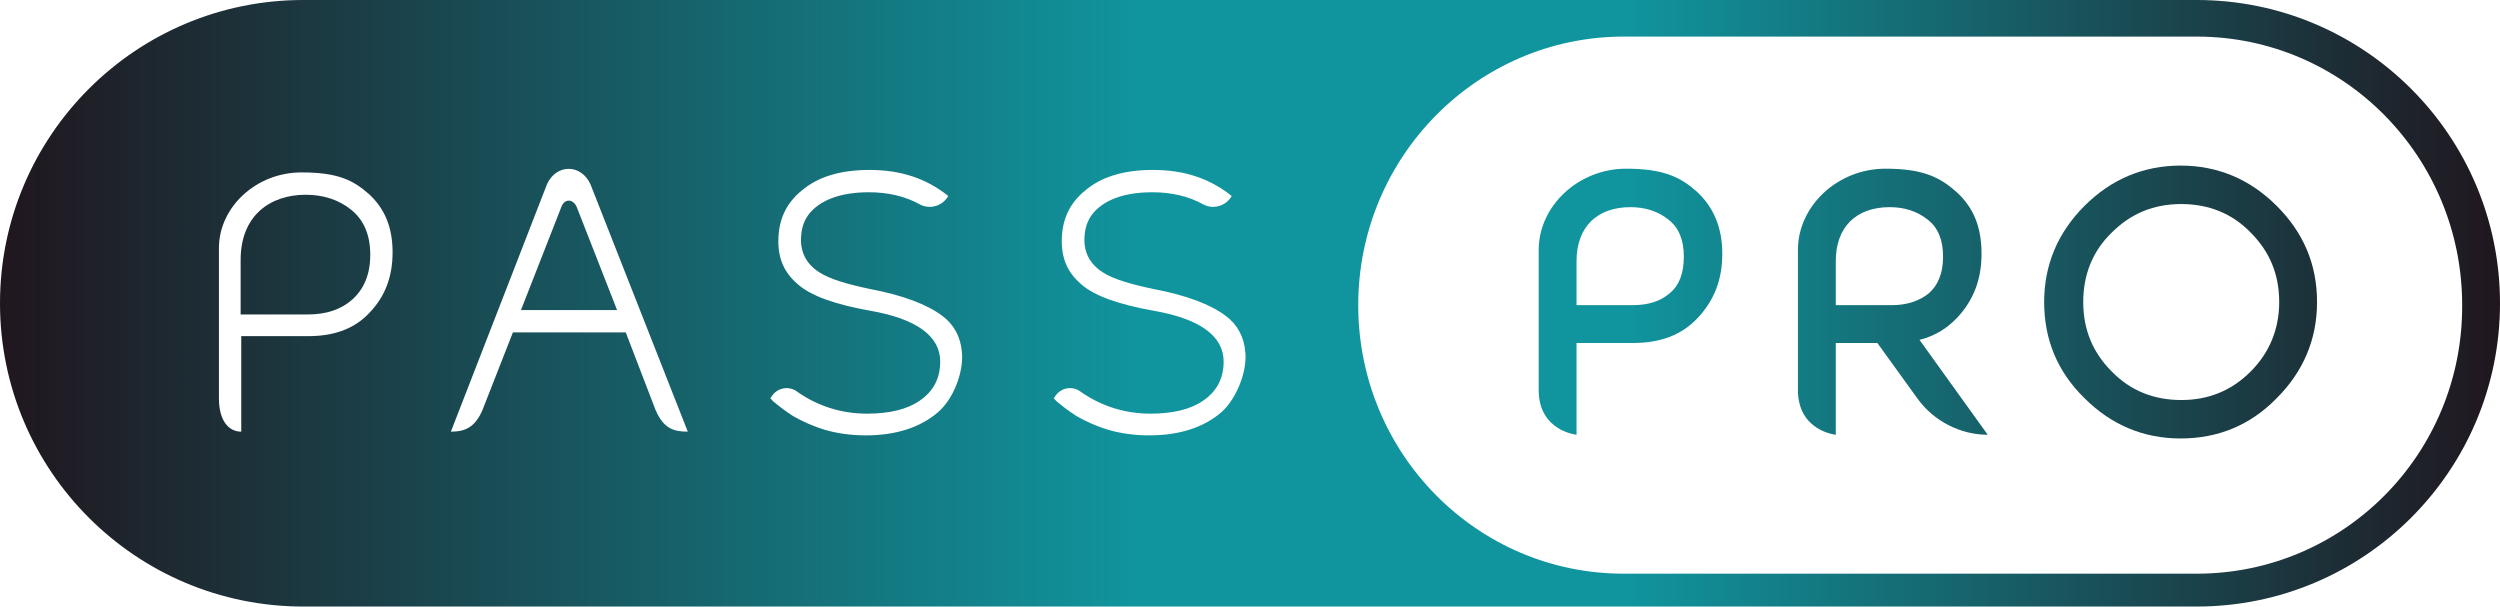
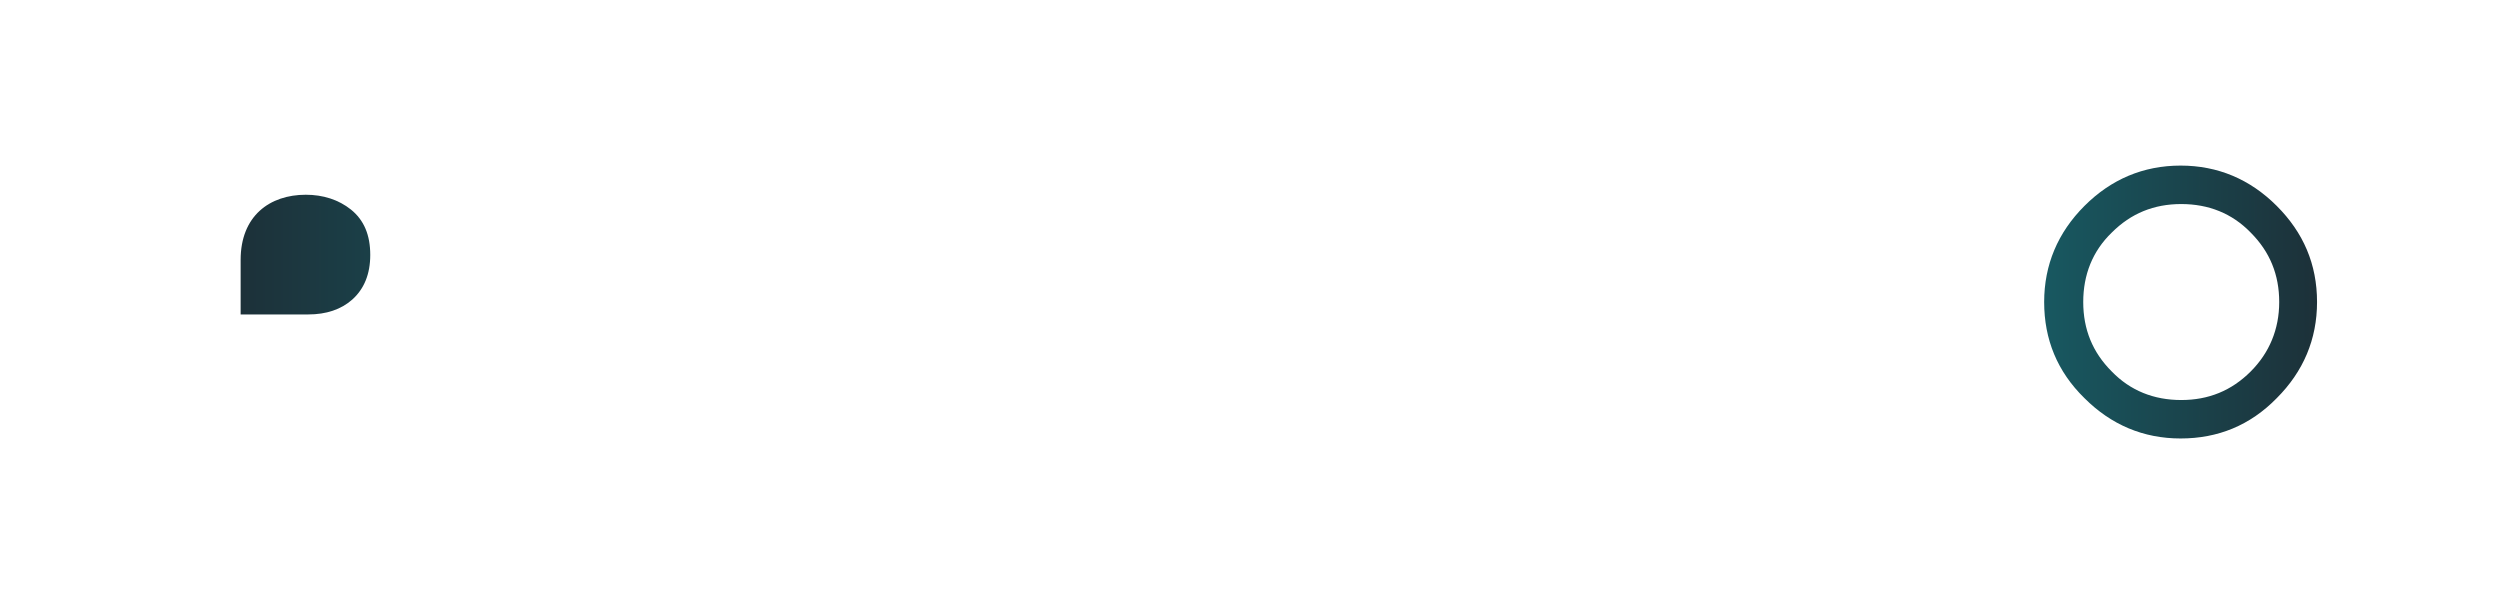
<svg xmlns="http://www.w3.org/2000/svg" id="Calque_1" x="0px" y="0px" width="403.1px" height="97.8px" viewBox="0 0 403.1 97.8" style="enable-background:new 0 0 403.1 97.8;" xml:space="preserve">
  <style type="text/css">	.st0{fill:url(#SVGID_1_);}	.st1{fill:url(#SVGID_00000101066541696770115480000011792741299376876423_);}	.st2{fill:url(#SVGID_00000080174854326512130250000007024245419877199013_);}	.st3{fill:url(#SVGID_00000085949383176018785990000000408921684076865965_);}	.st4{fill:url(#SVGID_00000026865789219783222420000006293350324867370171_);}	.st5{fill:url(#SVGID_00000165942377041636919330000004113930575581654414_);}</style>
  <g>
    <linearGradient id="SVGID_1_" gradientUnits="userSpaceOnUse" x1="-1.907349e-05" y1="595.358" x2="403.1" y2="595.358" gradientTransform="matrix(1 0 0 -1 0 644.008)">
      <stop offset="0" style="stop-color:#20161E" />
      <stop offset="0.456" style="stop-color:#10959E" />
      <stop offset="0.65" style="stop-color:#10959E" />
      <stop offset="1" style="stop-color:#20161E" />
    </linearGradient>
-     <path class="st0" d="M262.2,27.2c-7.7,0-14.1,6-14.1,13.1v22.6c0,6.6,6.1,7.2,6.1,7.2V55.3h9.1c4.5,0,7.9-1.3,10.5-4.1  c2.6-2.8,3.9-6.1,3.9-10.3c0-4.2-1.4-7.5-4.1-10C271,28.6,268.3,27.2,262.2,27.2z M269.2,47.3c-1.5,1.3-3.5,1.9-5.9,1.9h-9.1v-7.1  c0-5.5,3.3-8.7,8.7-8.7c2.4,0,4.5,0.7,6.1,2c1.7,1.3,2.5,3.3,2.5,6C271.5,44,270.8,46,269.2,47.3z" />
    <linearGradient id="SVGID_00000070832930417606434120000014656639080988552336_" gradientUnits="userSpaceOnUse" x1="-1.907349e-05" y1="595.358" x2="403.1" y2="595.358" gradientTransform="matrix(1 0 0 -1 0 644.008)">
      <stop offset="0" style="stop-color:#20161E" />
      <stop offset="0.456" style="stop-color:#10959E" />
      <stop offset="0.65" style="stop-color:#10959E" />
      <stop offset="1" style="stop-color:#20161E" />
    </linearGradient>
-     <path style="fill:url(#SVGID_00000070832930417606434120000014656639080988552336_);" d="M315.6,51.2c2.6-2.8,3.9-6.1,3.9-10.3  c0-4.3-1.3-7.5-4.1-10c-2.6-2.3-5.3-3.7-11.4-3.7c-7.7,0-14.1,6-14.1,13.1v22.6c0,6.6,6.1,7.2,6.1,7.2V55.3h6.7l6.5,9  c2.6,3.6,6.9,5.8,11.3,5.8l-11-15.3C311.9,54.2,313.9,53,315.6,51.2z M305.1,49.2H296v-7.1c0-5.5,3.3-8.7,8.7-8.7  c2.4,0,4.5,0.7,6.1,2c1.7,1.3,2.5,3.3,2.5,6c0,2.6-0.8,4.6-2.3,5.9C309.5,48.5,307.5,49.2,305.1,49.2z" />
    <linearGradient id="SVGID_00000181770083753078635550000014376075408008596618_" gradientUnits="userSpaceOnUse" x1="-1.907349e-05" y1="602.833" x2="403.1" y2="602.833" gradientTransform="matrix(1 0 0 -1 0 644.008)">
      <stop offset="0" style="stop-color:#20161E" />
      <stop offset="0.456" style="stop-color:#10959E" />
      <stop offset="0.65" style="stop-color:#10959E" />
      <stop offset="1" style="stop-color:#20161E" />
    </linearGradient>
-     <path style="fill:url(#SVGID_00000181770083753078635550000014376075408008596618_);" d="M90.5,33.4L84,50h15.5L93,33.4  C92.4,32,91,32,90.5,33.4z" />
    <linearGradient id="SVGID_00000151534043273373586110000016026792115783429560_" gradientUnits="userSpaceOnUse" x1="-1.907349e-05" y1="602.958" x2="403.1" y2="602.958" gradientTransform="matrix(1 0 0 -1 0 644.008)">
      <stop offset="0" style="stop-color:#20161E" />
      <stop offset="0.456" style="stop-color:#10959E" />
      <stop offset="0.65" style="stop-color:#10959E" />
      <stop offset="1" style="stop-color:#20161E" />
    </linearGradient>
    <path style="fill:url(#SVGID_00000151534043273373586110000016026792115783429560_);" d="M56.6,33.8c-2-1.6-4.5-2.4-7.3-2.4  c-5.8,0-10.5,3.4-10.5,10.5v8.8h10.9c2.9,0,5.3-0.8,7.1-2.4c1.9-1.7,2.9-4.1,2.9-7.2C59.7,37.9,58.7,35.5,56.6,33.8z" />
    <linearGradient id="SVGID_00000101080532225817433110000002139408740131628430_" gradientUnits="userSpaceOnUse" x1="-1.907349e-05" y1="595.308" x2="403.1" y2="595.308" gradientTransform="matrix(1 0 0 -1 0 644.008)">
      <stop offset="0" style="stop-color:#20161E" />
      <stop offset="0.456" style="stop-color:#10959E" />
      <stop offset="0.65" style="stop-color:#10959E" />
      <stop offset="1" style="stop-color:#20161E" />
    </linearGradient>
    <path style="fill:url(#SVGID_00000101080532225817433110000002139408740131628430_);" d="M351.6,26.7c-6,0-11.2,2.2-15.5,6.5  c-4.3,4.3-6.5,9.5-6.5,15.5s2.1,11.2,6.5,15.5c4.3,4.3,9.5,6.5,15.5,6.5s11.2-2.1,15.5-6.5c4.3-4.3,6.5-9.5,6.5-15.5  c0-6.1-2.2-11.2-6.5-15.5C362.8,28.9,357.6,26.7,351.6,26.7z M362.9,59.9c-3.1,3.1-6.8,4.6-11.2,4.6c-4.4,0-8.2-1.5-11.2-4.6  c-3.1-3.1-4.6-6.8-4.6-11.2c0-4.4,1.5-8.2,4.6-11.2c3.1-3.1,6.8-4.6,11.2-4.6s8.2,1.5,11.2,4.6c3.1,3.1,4.6,6.8,4.6,11.2  C367.5,53.1,365.9,56.9,362.9,59.9z" />
    <linearGradient id="SVGID_00000155134810143693819650000008430871200849854093_" gradientUnits="userSpaceOnUse" x1="0" y1="595.108" x2="403.1" y2="595.108" gradientTransform="matrix(1 0 0 -1 0 644.008)">
      <stop offset="0" style="stop-color:#20161E" />
      <stop offset="0.456" style="stop-color:#10959E" />
      <stop offset="0.65" style="stop-color:#10959E" />
      <stop offset="1" style="stop-color:#20161E" />
    </linearGradient>
-     <path style="fill:url(#SVGID_00000155134810143693819650000008430871200849854093_);" d="M354.2,0C322.9,0,67.8,0,48.9,0  C21.9,0,0,21.9,0,48.9s21.9,48.9,48.9,48.9c16.4,0,279.5,0,305.3,0c27,0,48.9-21.9,48.9-48.9S381.2,0,354.2,0z M59.6,50.4  c-2.4,2.6-5.7,3.8-9.9,3.8H38.9v15.4c-2,0-3.6-1.7-3.6-5.4V40c0-6.6,6-12.2,13.3-12.2c5.8,0,8.3,1.2,10.9,3.5  c2.5,2.3,3.8,5.3,3.8,9.4C63.3,44.6,62.1,47.8,59.6,50.4z M105.7,66.1l-4.8-12.5H82.7l-4.9,12.5c-1.2,2.8-2.8,3.5-5.1,3.5  l15.5-39.9c1.5-3.3,5.5-3.3,7,0l15.7,39.9C108.6,69.6,107,69.1,105.7,66.1z M151.2,66.5c-2.8,2.4-6.7,3.7-11.6,3.7  c-2.3,0-4.6-0.3-6.6-0.9s-3.7-1.4-5.1-2.2c-1.4-0.9-2.4-1.7-3-2.2c-0.3-0.2-0.5-0.5-0.7-0.7l0.1-0.1c0.9-1.6,2.9-2,4.3-0.9  c3.3,2.3,7.1,3.5,11.2,3.5c3.6,0,6.5-0.7,8.5-2.1c2.2-1.5,3.3-3.6,3.3-6.3c0-4.1-3.8-6.9-11.3-8.2c-5.6-1-9.6-2.4-11.7-4.3  c-2.1-1.8-3.1-4-3.1-6.9c0-3.4,1.2-6.1,3.8-8.2c2.6-2.2,6.2-3.3,10.9-3.3c5.1,0,9.2,1.4,12.7,4.2c-0.9,1.6-2.9,2.2-4.5,1.4  c-2.5-1.4-5.3-2-8.3-2c-4.3,0-7.5,1.1-9.4,3.2c-0.9,1-1.4,2.3-1.5,3.6c-0.3,2.6,0.7,4.7,2.9,6.1c1.7,1.1,4.4,1.9,8.2,2.7  c5.3,1,9.2,2.5,11.6,4.3c1.9,1.4,3,3.4,3.2,5.9C155.4,59.9,153.8,64.3,151.2,66.5z M196.9,66.5c-2.8,2.4-6.7,3.7-11.6,3.7  c-2.3,0-4.6-0.3-6.6-0.9s-3.7-1.4-5.1-2.2c-1.4-0.9-2.4-1.7-3-2.2c-0.3-0.2-0.5-0.5-0.7-0.7l0.1-0.1c0.9-1.6,2.9-2,4.3-0.9  c3.3,2.3,7.1,3.5,11.2,3.5c3.6,0,6.5-0.7,8.5-2.1c2.2-1.5,3.3-3.6,3.3-6.3c0-4.1-3.8-6.9-11.3-8.2c-5.6-1-9.6-2.4-11.7-4.3  c-2.1-1.8-3.1-4-3.1-6.9c0-3.4,1.2-6.1,3.8-8.2c2.6-2.2,6.2-3.3,10.9-3.3c5.1,0,9.2,1.4,12.7,4.2c-0.9,1.6-2.9,2.2-4.5,1.4  c-2.5-1.4-5.3-2-8.3-2c-4.3,0-7.5,1.1-9.4,3.2c-0.9,1-1.4,2.3-1.5,3.6c-0.3,2.6,0.7,4.7,2.9,6.1c1.7,1.1,4.4,1.9,8.2,2.7  c5.3,1,9.2,2.5,11.6,4.3c1.9,1.4,3,3.4,3.2,5.9C201.1,59.9,199.4,64.3,196.9,66.5z M354.2,92.5h-37.8H264h-2.2  c-23.7,0-42.8-19.4-42.8-43.3c0-23.9,19.2-43.3,42.8-43.3h9.5h52.8h30.1c23.7,0,42.8,19.4,42.8,43.3  C397.1,73.2,377.9,92.5,354.2,92.5z" />
  </g>
</svg>